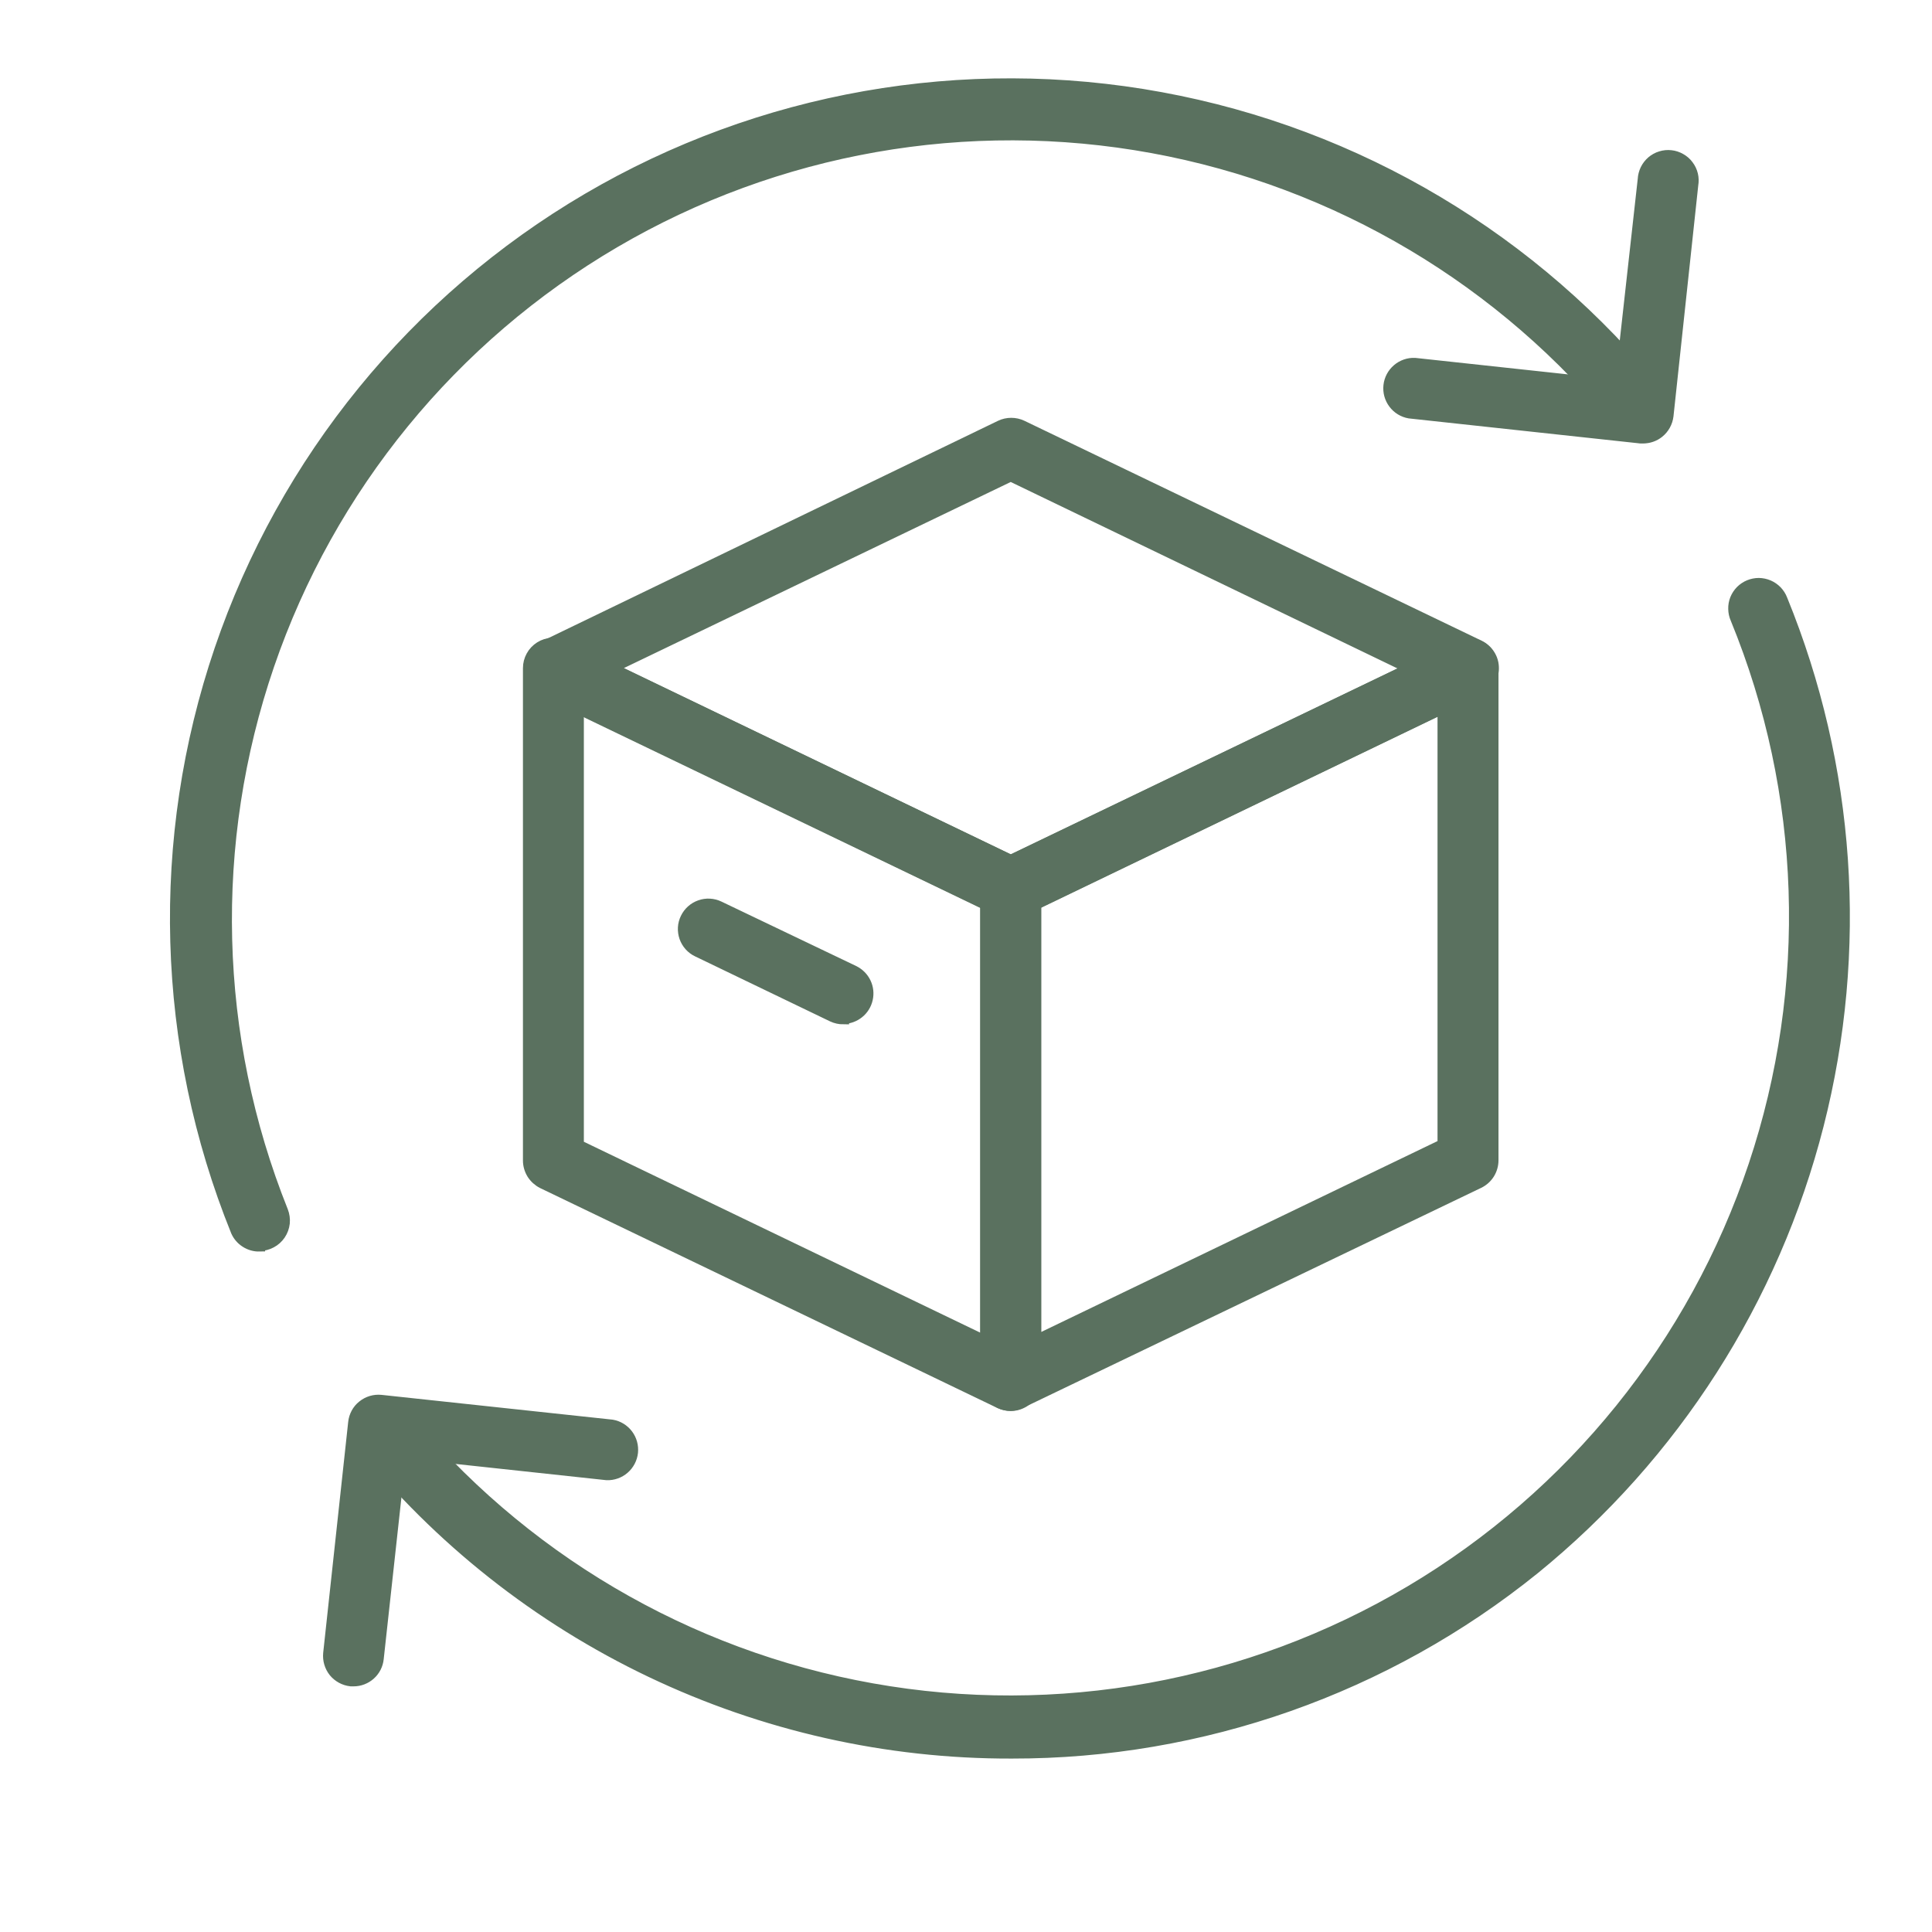
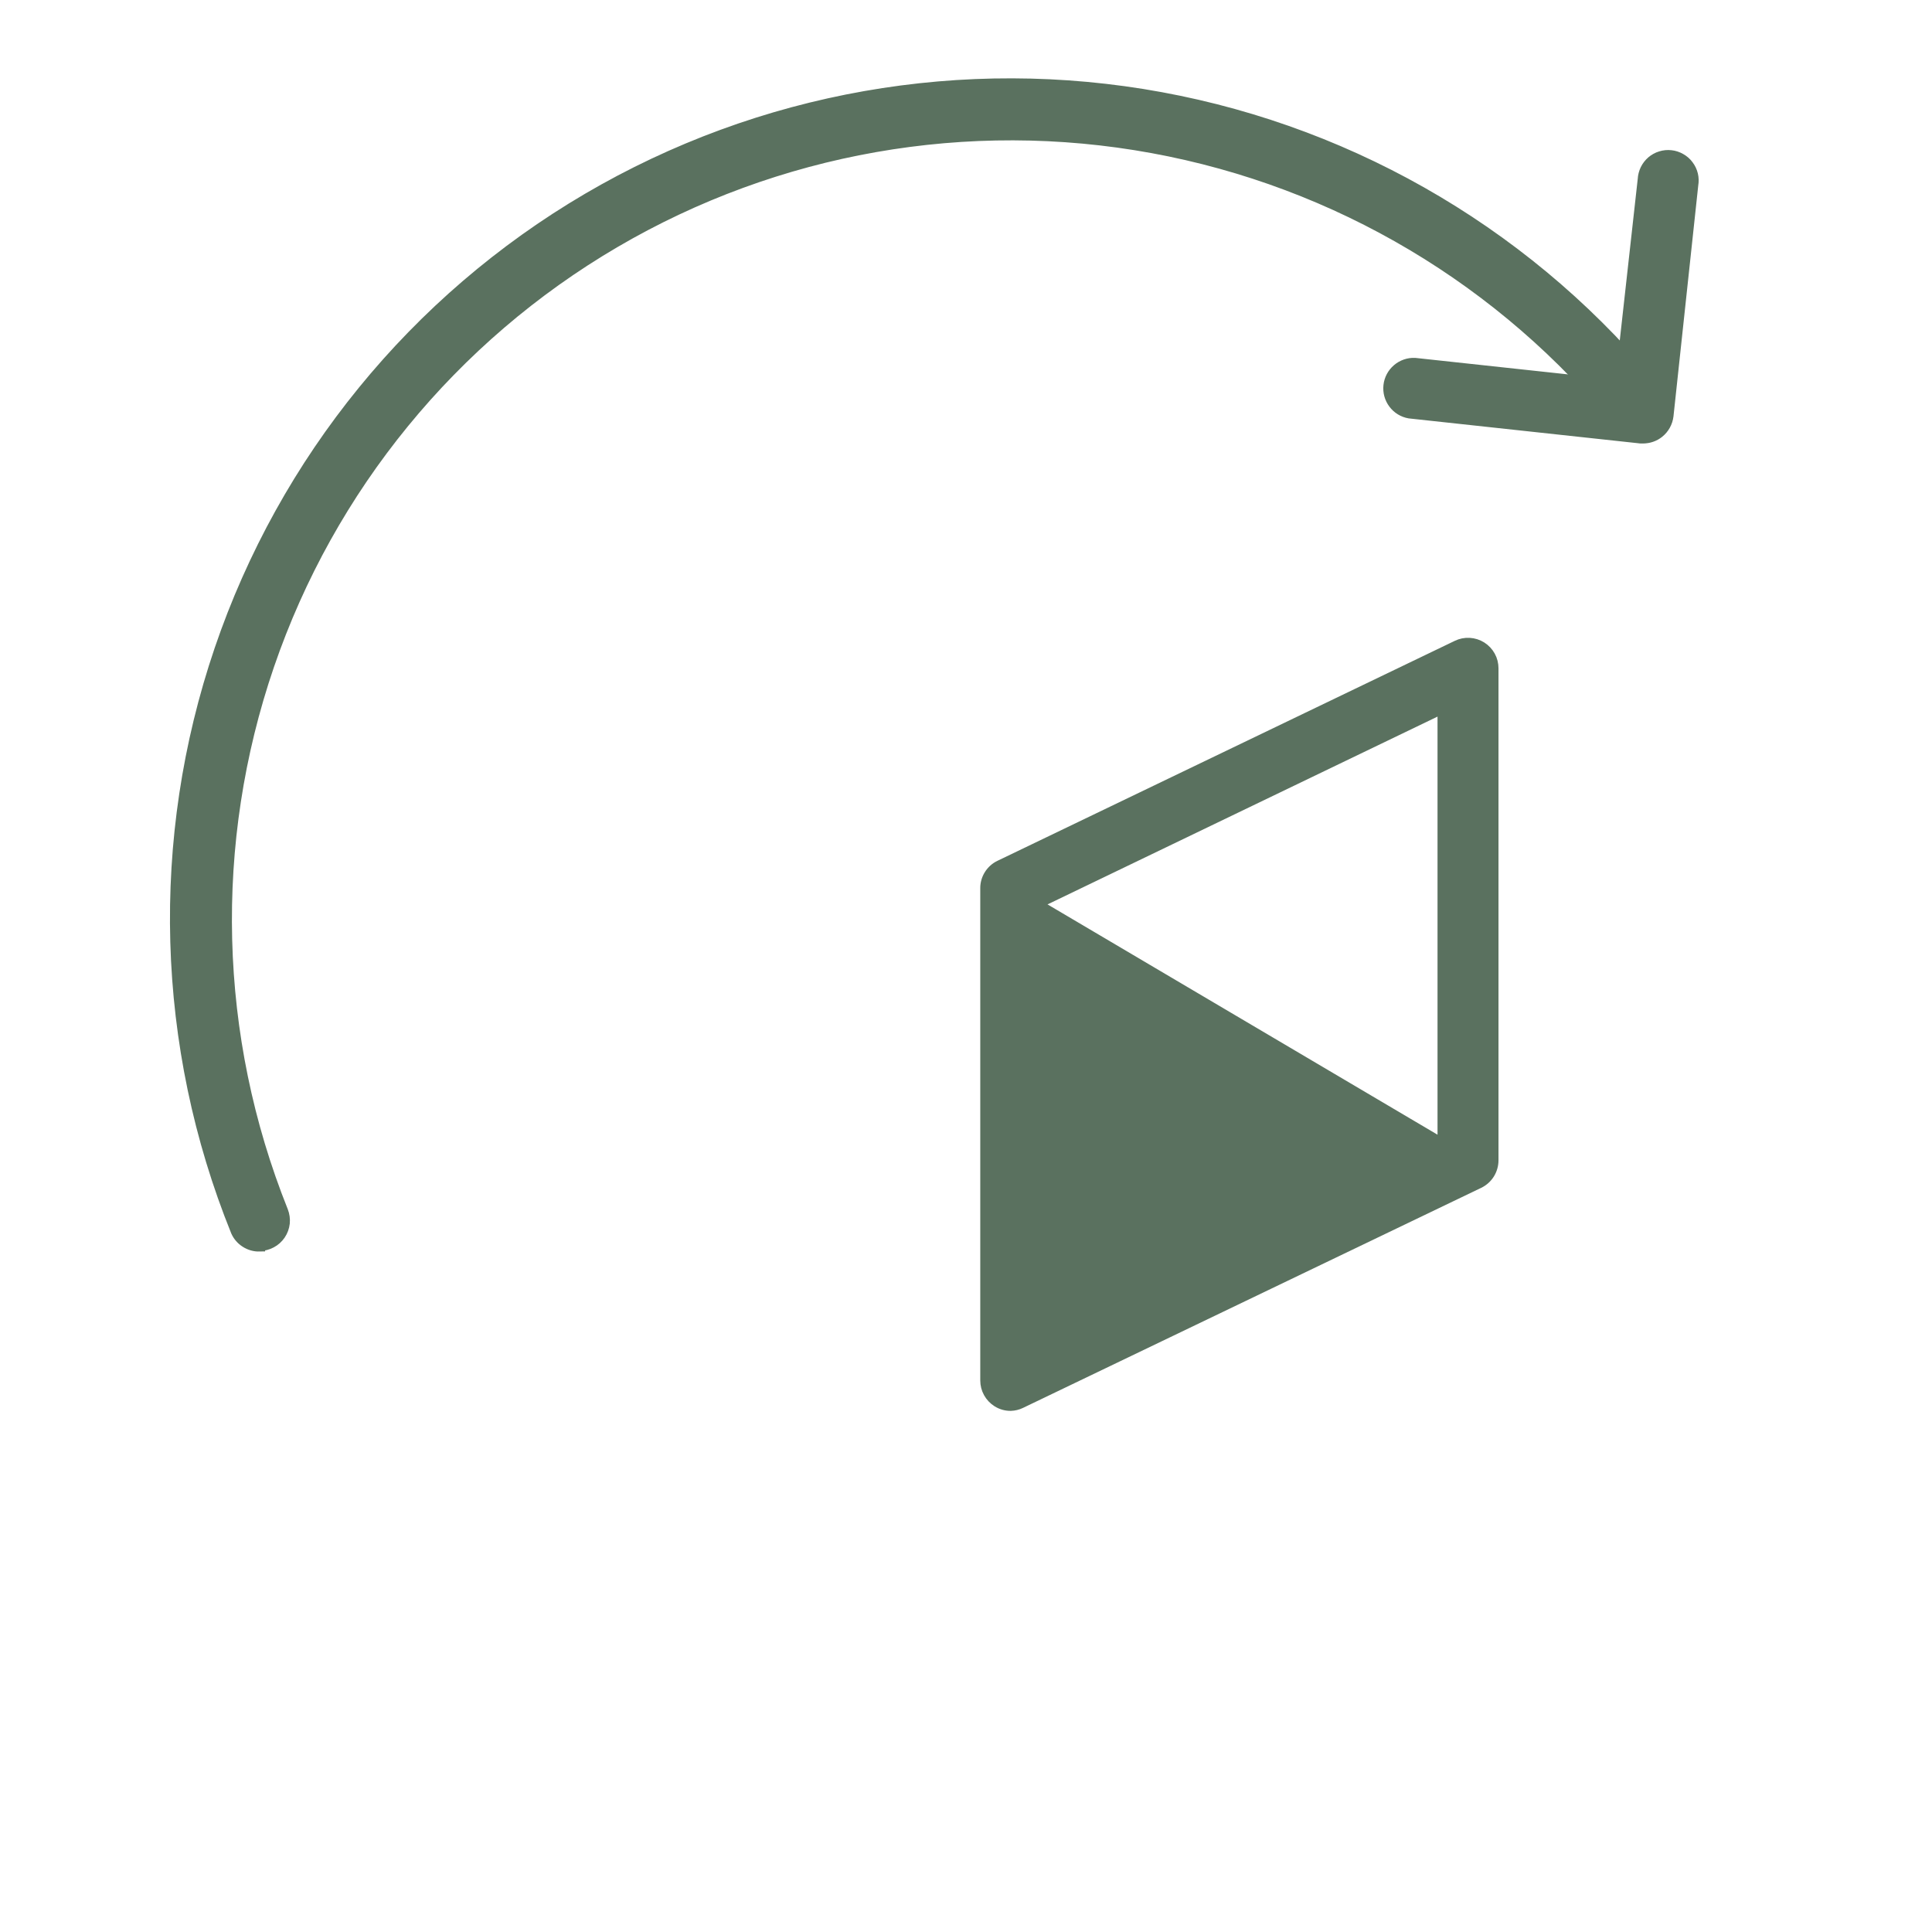
<svg xmlns="http://www.w3.org/2000/svg" fill="none" viewBox="0 0 34 34" height="34" width="34">
-   <path stroke-width="0.2" stroke="#5A715F" fill="#5A715F" d="M17.787 24.731C17.721 24.731 17.657 24.716 17.597 24.689L9.549 20.818C9.476 20.781 9.414 20.725 9.37 20.656C9.327 20.586 9.303 20.506 9.303 20.424V11.76C9.303 11.686 9.321 11.613 9.357 11.548C9.392 11.483 9.444 11.429 9.507 11.389C9.569 11.35 9.641 11.327 9.715 11.323C9.789 11.319 9.863 11.334 9.929 11.366L17.977 15.237C18.051 15.273 18.113 15.329 18.156 15.399C18.2 15.469 18.223 15.549 18.223 15.631V24.295C18.223 24.368 18.205 24.441 18.169 24.506C18.133 24.57 18.082 24.625 18.019 24.664C17.95 24.708 17.869 24.732 17.787 24.731ZM10.175 20.156L17.351 23.612V15.909L10.175 12.453V20.156Z" />
-   <path stroke-width="0.2" stroke="#5A715F" fill="#5A715F" d="M17.787 16.064C17.726 16.068 17.665 16.06 17.608 16.039L9.56 12.168C9.485 12.134 9.422 12.078 9.377 12.009C9.333 11.939 9.31 11.858 9.31 11.776C9.31 11.694 9.333 11.613 9.377 11.543C9.422 11.474 9.485 11.418 9.56 11.384L17.608 7.495C17.666 7.467 17.731 7.453 17.796 7.453C17.861 7.453 17.925 7.467 17.984 7.495L26.032 11.366C26.106 11.402 26.169 11.458 26.212 11.528C26.256 11.597 26.279 11.678 26.278 11.76C26.278 11.842 26.255 11.922 26.212 11.991C26.168 12.06 26.106 12.116 26.032 12.151L17.959 16.039C17.904 16.059 17.846 16.067 17.787 16.064ZM10.749 11.757L17.787 15.146L24.825 11.764L17.787 8.371L10.749 11.757Z" />
-   <path stroke-width="0.2" stroke="#5A715F" fill="#5A715F" d="M17.787 24.729C17.705 24.73 17.624 24.707 17.555 24.663C17.492 24.623 17.441 24.569 17.405 24.504C17.369 24.439 17.351 24.367 17.351 24.293V15.633C17.35 15.551 17.373 15.47 17.417 15.4C17.46 15.331 17.523 15.274 17.597 15.239L25.645 11.368C25.712 11.335 25.785 11.321 25.859 11.325C25.933 11.329 26.005 11.352 26.067 11.391C26.13 11.431 26.181 11.485 26.217 11.55C26.253 11.615 26.271 11.688 26.271 11.762V20.419C26.271 20.501 26.248 20.581 26.205 20.651C26.161 20.721 26.099 20.777 26.025 20.813L17.959 24.687C17.905 24.713 17.847 24.727 17.787 24.729ZM18.223 15.907V23.6L25.398 20.144V12.452L18.223 15.907Z" />
-   <path stroke-width="0.2" stroke="#5A715F" fill="#5A715F" d="M14.842 17.927C14.777 17.927 14.712 17.913 14.652 17.885L12.277 16.741C12.225 16.717 12.179 16.682 12.141 16.64C12.102 16.597 12.073 16.547 12.054 16.494C12.035 16.439 12.027 16.382 12.03 16.325C12.033 16.268 12.048 16.212 12.073 16.161C12.123 16.057 12.212 15.977 12.321 15.939C12.43 15.9 12.549 15.907 12.654 15.957L15.029 17.093C15.116 17.137 15.187 17.208 15.229 17.297C15.271 17.385 15.282 17.485 15.26 17.58C15.239 17.675 15.186 17.761 15.11 17.822C15.034 17.884 14.94 17.918 14.842 17.92V17.927Z" />
+   <path stroke-width="0.2" stroke="#5A715F" fill="#5A715F" d="M17.787 24.729C17.705 24.73 17.624 24.707 17.555 24.663C17.492 24.623 17.441 24.569 17.405 24.504C17.369 24.439 17.351 24.367 17.351 24.293V15.633C17.35 15.551 17.373 15.47 17.417 15.4C17.46 15.331 17.523 15.274 17.597 15.239L25.645 11.368C25.712 11.335 25.785 11.321 25.859 11.325C25.933 11.329 26.005 11.352 26.067 11.391C26.13 11.431 26.181 11.485 26.217 11.55C26.253 11.615 26.271 11.688 26.271 11.762V20.419C26.271 20.501 26.248 20.581 26.205 20.651C26.161 20.721 26.099 20.777 26.025 20.813L17.959 24.687C17.905 24.713 17.847 24.727 17.787 24.729ZM18.223 15.907L25.398 20.144V12.452L18.223 15.907Z" />
  <path stroke-width="0.2" stroke="#5A715F" fill="#5A715F" d="M4.566 21.925C4.481 21.927 4.398 21.903 4.326 21.857C4.254 21.812 4.197 21.746 4.162 21.668C2.841 18.402 2.739 14.769 3.873 11.434C5.008 8.098 7.304 5.282 10.343 3.498C13.382 1.715 16.96 1.084 20.426 1.72C23.892 2.356 27.013 4.216 29.221 6.962C29.261 7.006 29.293 7.058 29.313 7.114C29.333 7.171 29.341 7.231 29.337 7.29C29.333 7.35 29.317 7.408 29.289 7.461C29.262 7.515 29.224 7.562 29.177 7.599C29.131 7.637 29.077 7.665 29.019 7.681C28.962 7.697 28.901 7.701 28.842 7.693C28.782 7.685 28.726 7.664 28.674 7.633C28.623 7.602 28.579 7.56 28.545 7.511C26.468 4.936 23.536 3.192 20.282 2.596C17.028 2 13.668 2.591 10.814 4.263C7.959 5.935 5.799 8.576 4.727 11.705C3.655 14.835 3.741 18.245 4.971 21.316C4.997 21.383 5.007 21.454 5 21.525C4.992 21.596 4.967 21.664 4.927 21.723C4.887 21.782 4.834 21.83 4.771 21.863C4.708 21.897 4.638 21.915 4.566 21.915V21.925Z" />
-   <path stroke-width="0.2" stroke="#5A715F" fill="#5A715F" d="M17.805 30.848C15.608 30.854 13.438 30.365 11.454 29.419C9.471 28.473 7.726 27.094 6.347 25.383C6.275 25.29 6.242 25.172 6.256 25.054C6.271 24.937 6.331 24.83 6.425 24.757C6.518 24.684 6.636 24.651 6.754 24.666C6.871 24.68 6.978 24.741 7.051 24.834C9.141 27.406 12.085 29.142 15.347 29.723C18.61 30.305 21.972 29.694 24.822 28.003C27.672 26.311 29.818 23.652 30.87 20.509C31.921 17.367 31.808 13.951 30.551 10.885C30.527 10.832 30.515 10.774 30.514 10.716C30.512 10.658 30.523 10.6 30.544 10.546C30.566 10.492 30.598 10.443 30.639 10.401C30.68 10.36 30.729 10.327 30.782 10.305C30.836 10.283 30.894 10.271 30.952 10.271C31.01 10.272 31.068 10.284 31.122 10.307C31.175 10.33 31.223 10.363 31.264 10.405C31.304 10.447 31.336 10.496 31.357 10.551C32.556 13.485 32.779 16.727 31.995 19.798C31.211 22.87 29.459 25.607 27 27.607C24.397 29.709 21.151 30.853 17.805 30.848Z" />
  <path stroke-width="0.2" stroke="#5A715F" fill="#5A715F" d="M28.918 7.704H28.869L24.804 7.264C24.695 7.245 24.597 7.185 24.531 7.096C24.464 7.007 24.434 6.897 24.446 6.787C24.458 6.676 24.512 6.575 24.596 6.503C24.68 6.431 24.788 6.393 24.899 6.398L28.517 6.789L28.921 3.157C28.924 3.098 28.939 3.039 28.965 2.985C28.991 2.932 29.028 2.884 29.073 2.845C29.119 2.806 29.171 2.777 29.228 2.76C29.285 2.742 29.346 2.736 29.405 2.743C29.464 2.749 29.521 2.768 29.573 2.798C29.625 2.827 29.671 2.867 29.706 2.915C29.742 2.962 29.768 3.017 29.782 3.075C29.796 3.133 29.797 3.193 29.787 3.252L29.351 7.317C29.337 7.432 29.279 7.537 29.189 7.609C29.112 7.671 29.016 7.704 28.918 7.704Z" />
-   <path stroke-width="0.2" stroke="#5A715F" fill="#5A715F" d="M6.224 29.577H6.175C6.06 29.564 5.955 29.507 5.882 29.418C5.81 29.328 5.776 29.213 5.787 29.098L6.227 25.034C6.233 24.977 6.25 24.922 6.277 24.872C6.304 24.822 6.341 24.777 6.386 24.742C6.476 24.669 6.591 24.635 6.706 24.647L10.77 25.083C10.879 25.102 10.976 25.162 11.043 25.251C11.109 25.339 11.139 25.449 11.128 25.559C11.116 25.668 11.063 25.77 10.98 25.842C10.897 25.914 10.789 25.953 10.679 25.949L7.051 25.558L6.653 29.19C6.642 29.296 6.592 29.394 6.513 29.465C6.433 29.537 6.33 29.577 6.224 29.577Z" />
</svg>